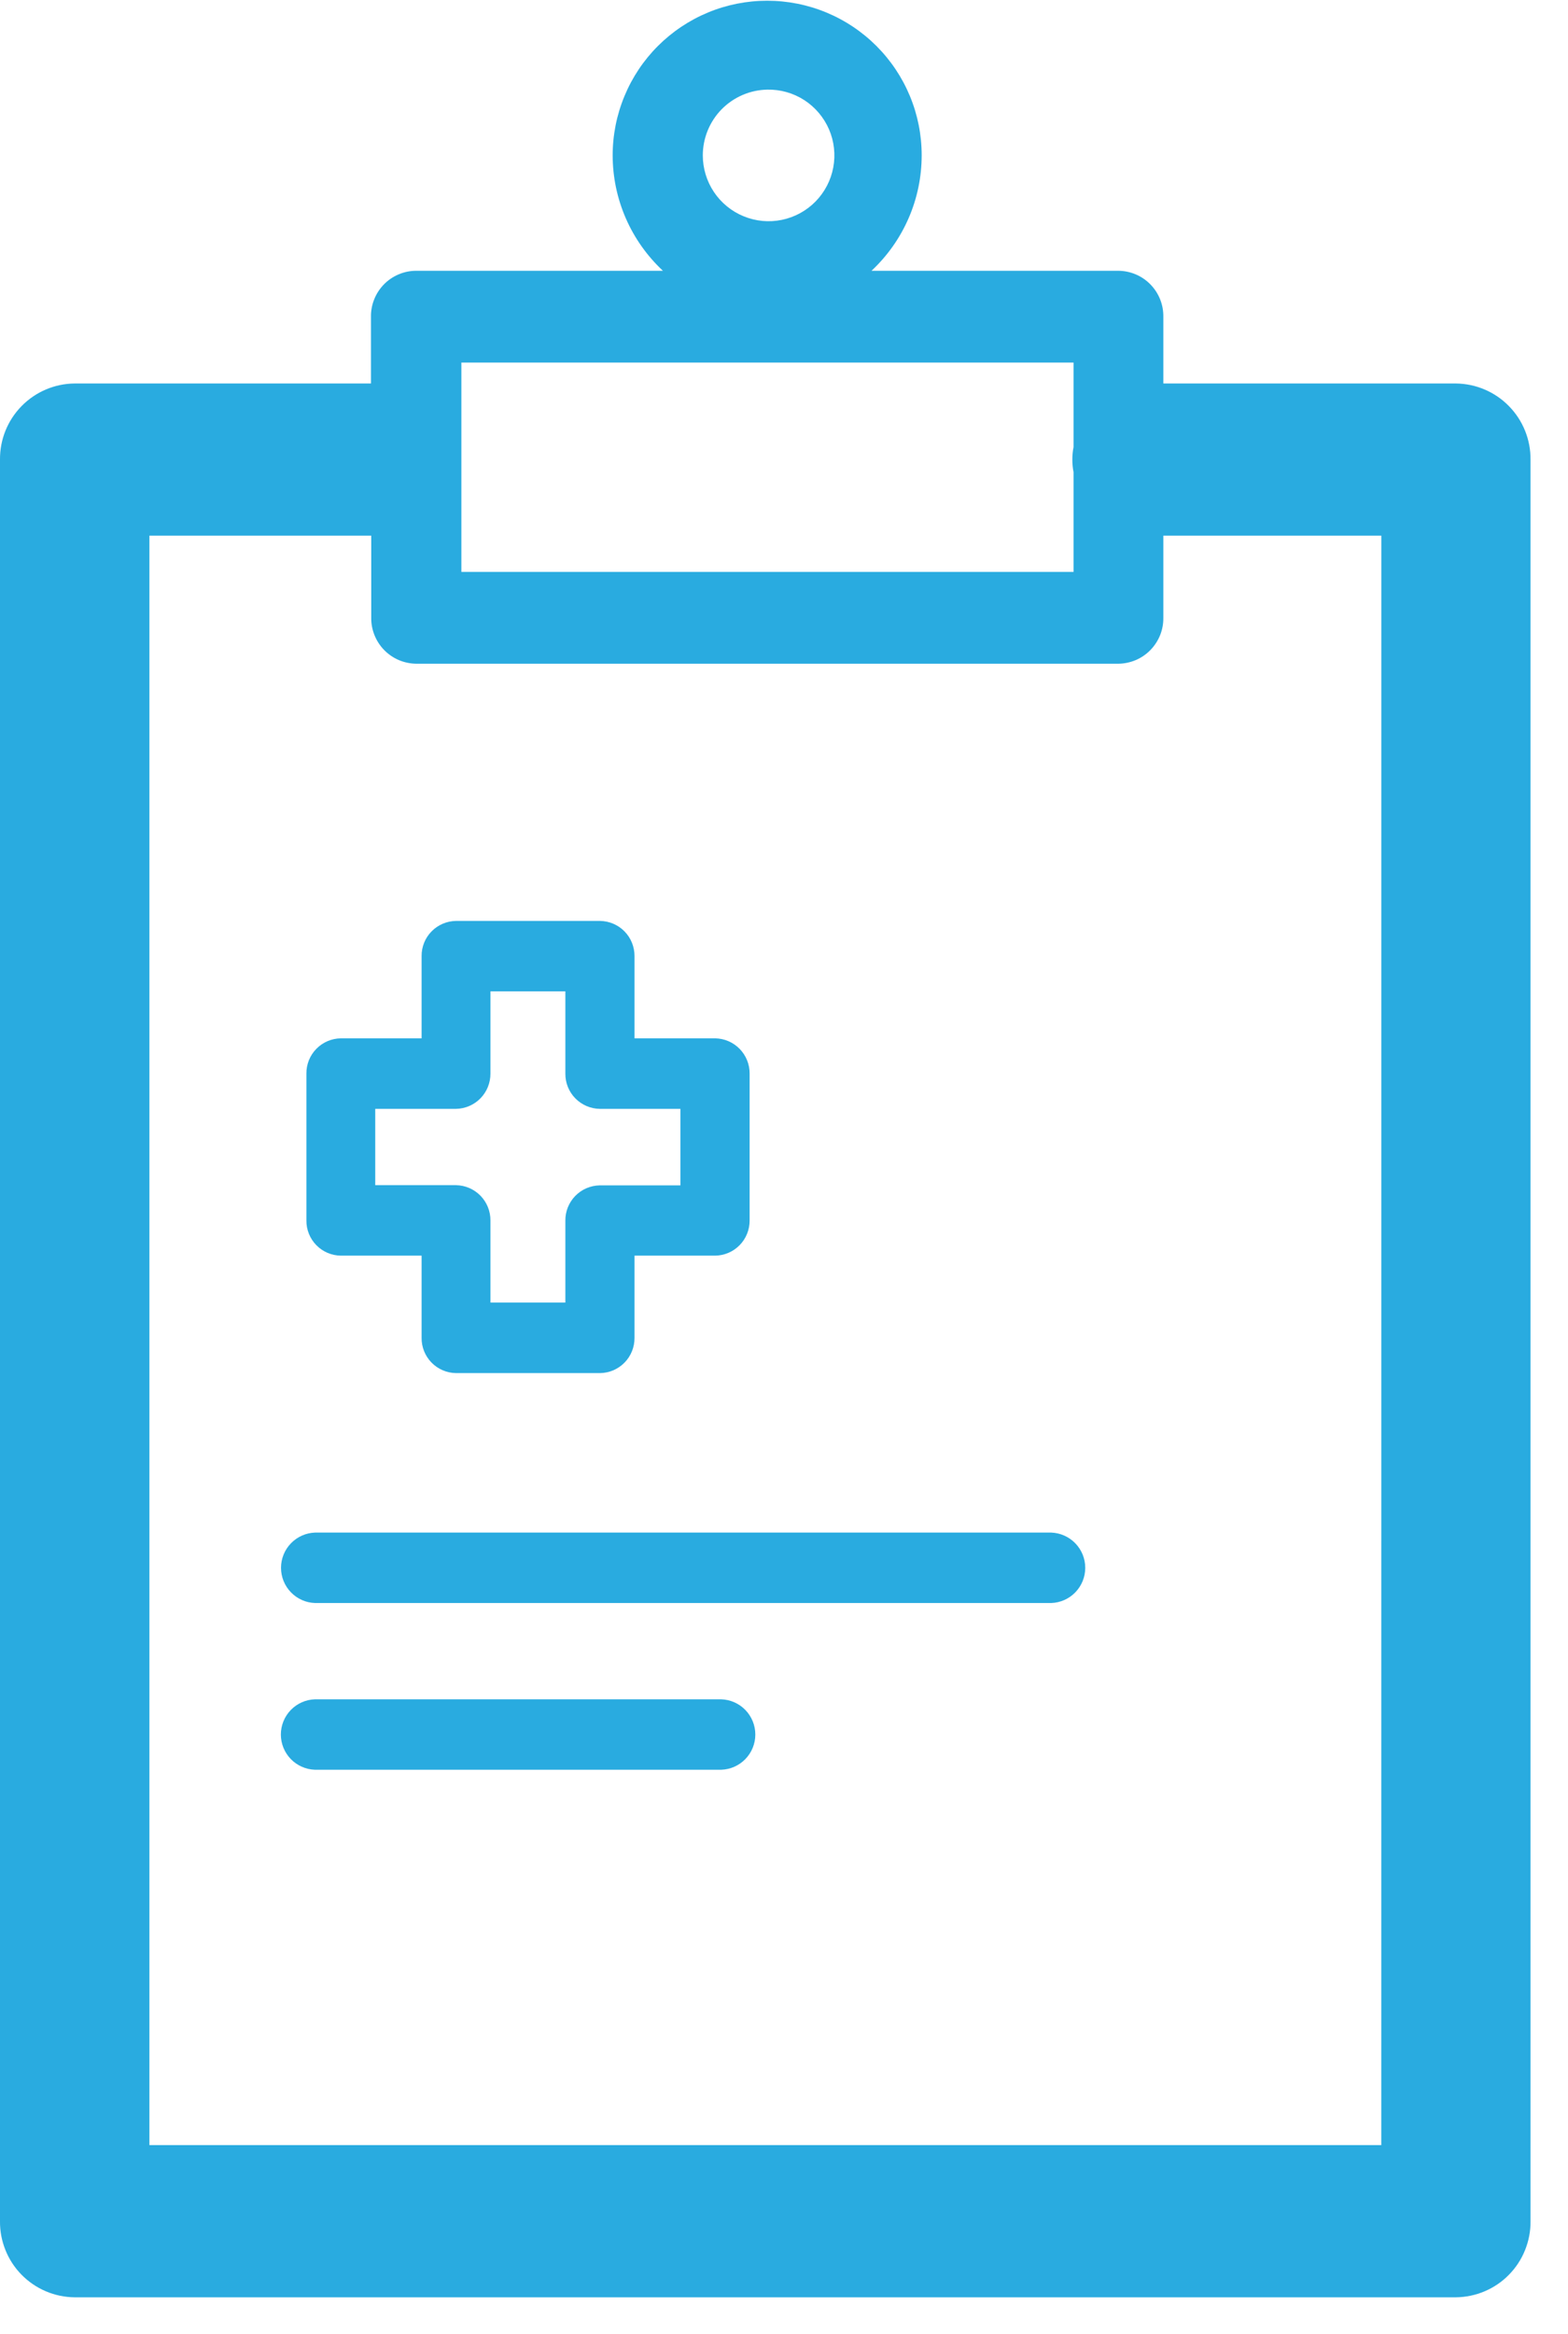
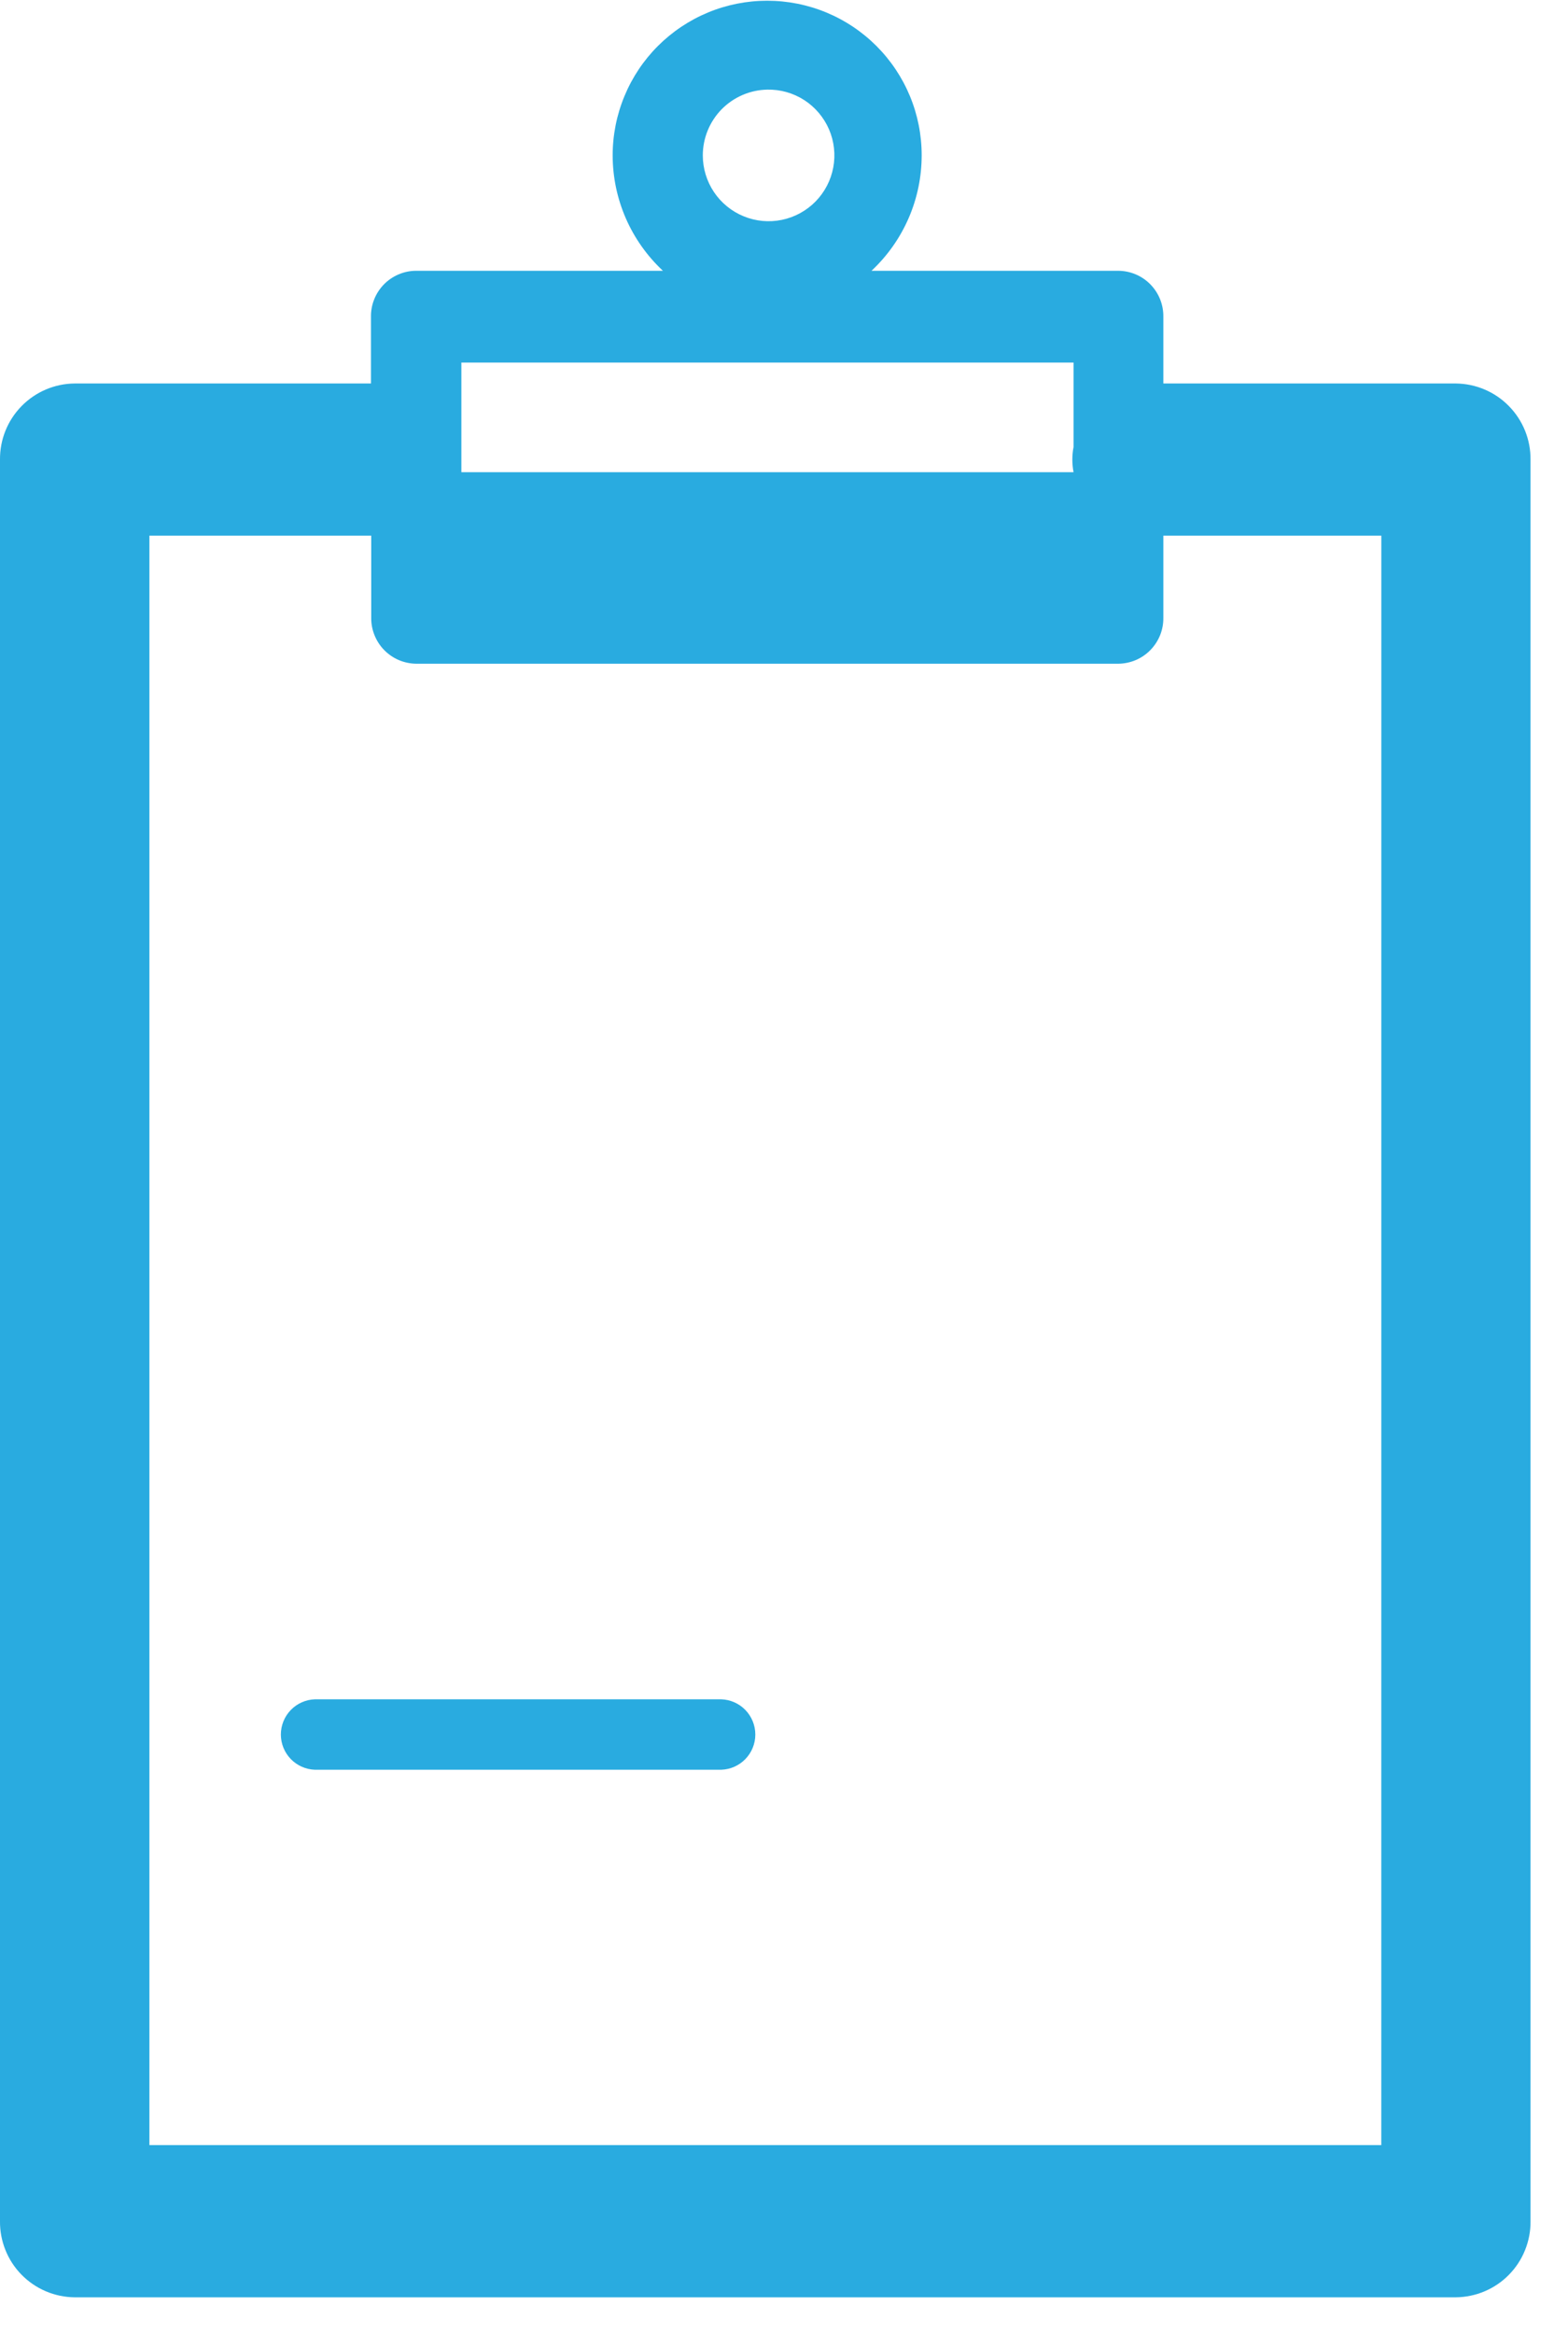
<svg xmlns="http://www.w3.org/2000/svg" width="41" height="61" viewBox="0 0 41 61" fill="none">
-   <path d="M38.07 10.024H30.419V8.278C30.421 8.121 30.392 7.967 30.334 7.822C30.276 7.677 30.189 7.545 30.08 7.433C29.971 7.322 29.841 7.233 29.697 7.172C29.553 7.111 29.399 7.079 29.243 7.078H22.788C23.202 6.691 23.532 6.224 23.758 5.704C23.984 5.185 24.1 4.625 24.1 4.059C24.1 3.528 23.996 3.003 23.793 2.513C23.59 2.022 23.292 1.577 22.917 1.202C22.542 0.827 22.096 0.529 21.606 0.326C21.116 0.123 20.591 0.019 20.06 0.019C19.53 0.019 19.004 0.123 18.514 0.326C18.024 0.529 17.579 0.827 17.203 1.202C16.828 1.577 16.531 2.022 16.328 2.513C16.125 3.003 16.02 3.528 16.02 4.059C16.02 4.625 16.137 5.185 16.363 5.705C16.589 6.224 16.92 6.691 17.334 7.078H10.88C10.724 7.078 10.569 7.11 10.425 7.171C10.281 7.232 10.15 7.32 10.04 7.432C9.931 7.544 9.844 7.676 9.786 7.821C9.727 7.966 9.698 8.121 9.7 8.278V10.024H1.95C1.428 10.029 0.929 10.242 0.564 10.615C0.198 10.988 -0.005 11.491 0 12.014V58.058C-0.003 58.316 0.045 58.573 0.142 58.813C0.238 59.054 0.381 59.273 0.562 59.457C0.743 59.642 0.959 59.79 1.197 59.891C1.435 59.993 1.691 60.046 1.95 60.049H38.067C38.326 60.046 38.582 59.993 38.82 59.892C39.059 59.791 39.275 59.644 39.456 59.459C39.637 59.274 39.781 59.056 39.877 58.815C39.974 58.575 40.023 58.318 40.02 58.06V12.014C40.025 11.491 39.822 10.989 39.456 10.616C39.091 10.242 38.592 10.03 38.07 10.024ZM20.064 2.343C20.406 2.336 20.741 2.431 21.029 2.616C21.316 2.801 21.541 3.068 21.677 3.381C21.812 3.695 21.851 4.042 21.788 4.378C21.725 4.714 21.564 5.023 21.325 5.267C21.085 5.511 20.779 5.678 20.444 5.747C20.11 5.816 19.762 5.784 19.446 5.654C19.13 5.525 18.859 5.304 18.669 5.021C18.479 4.737 18.377 4.403 18.377 4.062C18.377 3.611 18.554 3.179 18.869 2.857C19.185 2.536 19.614 2.351 20.064 2.343ZM12.064 9.477H28.071V11.684C28.029 11.901 28.029 12.125 28.071 12.343V14.949H12.064V9.477ZM36.118 56.071H3.907V14.001H9.707V16.149C9.705 16.305 9.734 16.459 9.793 16.604C9.851 16.749 9.937 16.881 10.046 16.992C10.155 17.104 10.286 17.193 10.429 17.254C10.573 17.315 10.727 17.347 10.883 17.349H29.243C29.399 17.347 29.553 17.315 29.697 17.254C29.841 17.193 29.971 17.104 30.08 16.992C30.189 16.881 30.275 16.749 30.334 16.604C30.392 16.459 30.421 16.305 30.419 16.149V14.001H36.119L36.118 56.071Z" fill="#29ABE0" />
-   <path d="M8.912 32.821H11.024V34.969C11.021 35.211 11.115 35.443 11.283 35.616C11.452 35.789 11.682 35.888 11.924 35.891H15.691C15.932 35.888 16.162 35.789 16.331 35.616C16.5 35.443 16.593 35.211 16.591 34.969V32.821H18.701C18.942 32.818 19.172 32.719 19.34 32.547C19.509 32.375 19.602 32.143 19.601 31.902V28.063C19.603 27.822 19.509 27.59 19.341 27.417C19.172 27.244 18.942 27.145 18.701 27.141H16.591V24.991C16.592 24.75 16.499 24.518 16.33 24.346C16.162 24.174 15.932 24.076 15.691 24.072H11.924C11.683 24.075 11.453 24.174 11.284 24.346C11.115 24.518 11.022 24.75 11.024 24.991V27.141H8.912C8.67 27.144 8.44 27.243 8.271 27.416C8.102 27.589 8.009 27.822 8.012 28.063V31.902C8.009 32.143 8.103 32.376 8.272 32.548C8.44 32.72 8.671 32.819 8.912 32.821ZM9.812 28.984H11.924C12.165 28.98 12.395 28.881 12.563 28.709C12.732 28.536 12.825 28.304 12.824 28.063V25.913H14.783V28.063C14.781 28.305 14.874 28.537 15.043 28.709C15.212 28.882 15.442 28.981 15.683 28.984H17.791V30.984H15.683C15.441 30.988 15.211 31.087 15.042 31.26C14.874 31.433 14.78 31.666 14.783 31.907V34.048H12.824V31.902C12.826 31.661 12.732 31.428 12.564 31.255C12.395 31.082 12.165 30.983 11.924 30.979H9.812V28.984Z" fill="#29ABE0" />
-   <path d="M27.486 40.06H8.238C7.999 40.068 7.773 40.169 7.607 40.341C7.441 40.512 7.348 40.742 7.348 40.981C7.348 41.22 7.441 41.45 7.607 41.621C7.773 41.793 7.999 41.894 8.238 41.901H27.486C27.725 41.894 27.952 41.793 28.118 41.621C28.284 41.45 28.377 41.22 28.377 40.981C28.377 40.742 28.284 40.512 28.118 40.341C27.952 40.169 27.725 40.068 27.486 40.06Z" fill="#29ABE0" />
+   <path d="M38.07 10.024H30.419V8.278C30.421 8.121 30.392 7.967 30.334 7.822C30.276 7.677 30.189 7.545 30.08 7.433C29.971 7.322 29.841 7.233 29.697 7.172C29.553 7.111 29.399 7.079 29.243 7.078H22.788C23.202 6.691 23.532 6.224 23.758 5.704C23.984 5.185 24.1 4.625 24.1 4.059C24.1 3.528 23.996 3.003 23.793 2.513C23.59 2.022 23.292 1.577 22.917 1.202C22.542 0.827 22.096 0.529 21.606 0.326C21.116 0.123 20.591 0.019 20.06 0.019C19.53 0.019 19.004 0.123 18.514 0.326C18.024 0.529 17.579 0.827 17.203 1.202C16.828 1.577 16.531 2.022 16.328 2.513C16.125 3.003 16.02 3.528 16.02 4.059C16.02 4.625 16.137 5.185 16.363 5.705C16.589 6.224 16.92 6.691 17.334 7.078H10.88C10.724 7.078 10.569 7.11 10.425 7.171C10.281 7.232 10.15 7.32 10.04 7.432C9.931 7.544 9.844 7.676 9.786 7.821C9.727 7.966 9.698 8.121 9.7 8.278V10.024H1.95C1.428 10.029 0.929 10.242 0.564 10.615C0.198 10.988 -0.005 11.491 0 12.014V58.058C-0.003 58.316 0.045 58.573 0.142 58.813C0.238 59.054 0.381 59.273 0.562 59.457C0.743 59.642 0.959 59.79 1.197 59.891C1.435 59.993 1.691 60.046 1.95 60.049H38.067C38.326 60.046 38.582 59.993 38.82 59.892C39.059 59.791 39.275 59.644 39.456 59.459C39.637 59.274 39.781 59.056 39.877 58.815C39.974 58.575 40.023 58.318 40.02 58.06V12.014C40.025 11.491 39.822 10.989 39.456 10.616C39.091 10.242 38.592 10.03 38.07 10.024ZM20.064 2.343C20.406 2.336 20.741 2.431 21.029 2.616C21.316 2.801 21.541 3.068 21.677 3.381C21.812 3.695 21.851 4.042 21.788 4.378C21.725 4.714 21.564 5.023 21.325 5.267C21.085 5.511 20.779 5.678 20.444 5.747C20.11 5.816 19.762 5.784 19.446 5.654C19.13 5.525 18.859 5.304 18.669 5.021C18.479 4.737 18.377 4.403 18.377 4.062C18.377 3.611 18.554 3.179 18.869 2.857C19.185 2.536 19.614 2.351 20.064 2.343ZM12.064 9.477H28.071V11.684C28.029 11.901 28.029 12.125 28.071 12.343H12.064V9.477ZM36.118 56.071H3.907V14.001H9.707V16.149C9.705 16.305 9.734 16.459 9.793 16.604C9.851 16.749 9.937 16.881 10.046 16.992C10.155 17.104 10.286 17.193 10.429 17.254C10.573 17.315 10.727 17.347 10.883 17.349H29.243C29.399 17.347 29.553 17.315 29.697 17.254C29.841 17.193 29.971 17.104 30.08 16.992C30.189 16.881 30.275 16.749 30.334 16.604C30.392 16.459 30.421 16.305 30.419 16.149V14.001H36.119L36.118 56.071Z" fill="#29ABE0" />
  <path d="M18.859 44.418H8.234C7.996 44.426 7.769 44.526 7.603 44.698C7.437 44.87 7.344 45.099 7.344 45.339C7.344 45.578 7.437 45.807 7.603 45.979C7.769 46.151 7.996 46.251 8.234 46.259H18.859C19.098 46.251 19.325 46.151 19.491 45.979C19.657 45.807 19.75 45.578 19.75 45.339C19.75 45.099 19.657 44.87 19.491 44.698C19.325 44.526 19.098 44.426 18.859 44.418Z" fill="#29ABE0" />
</svg>